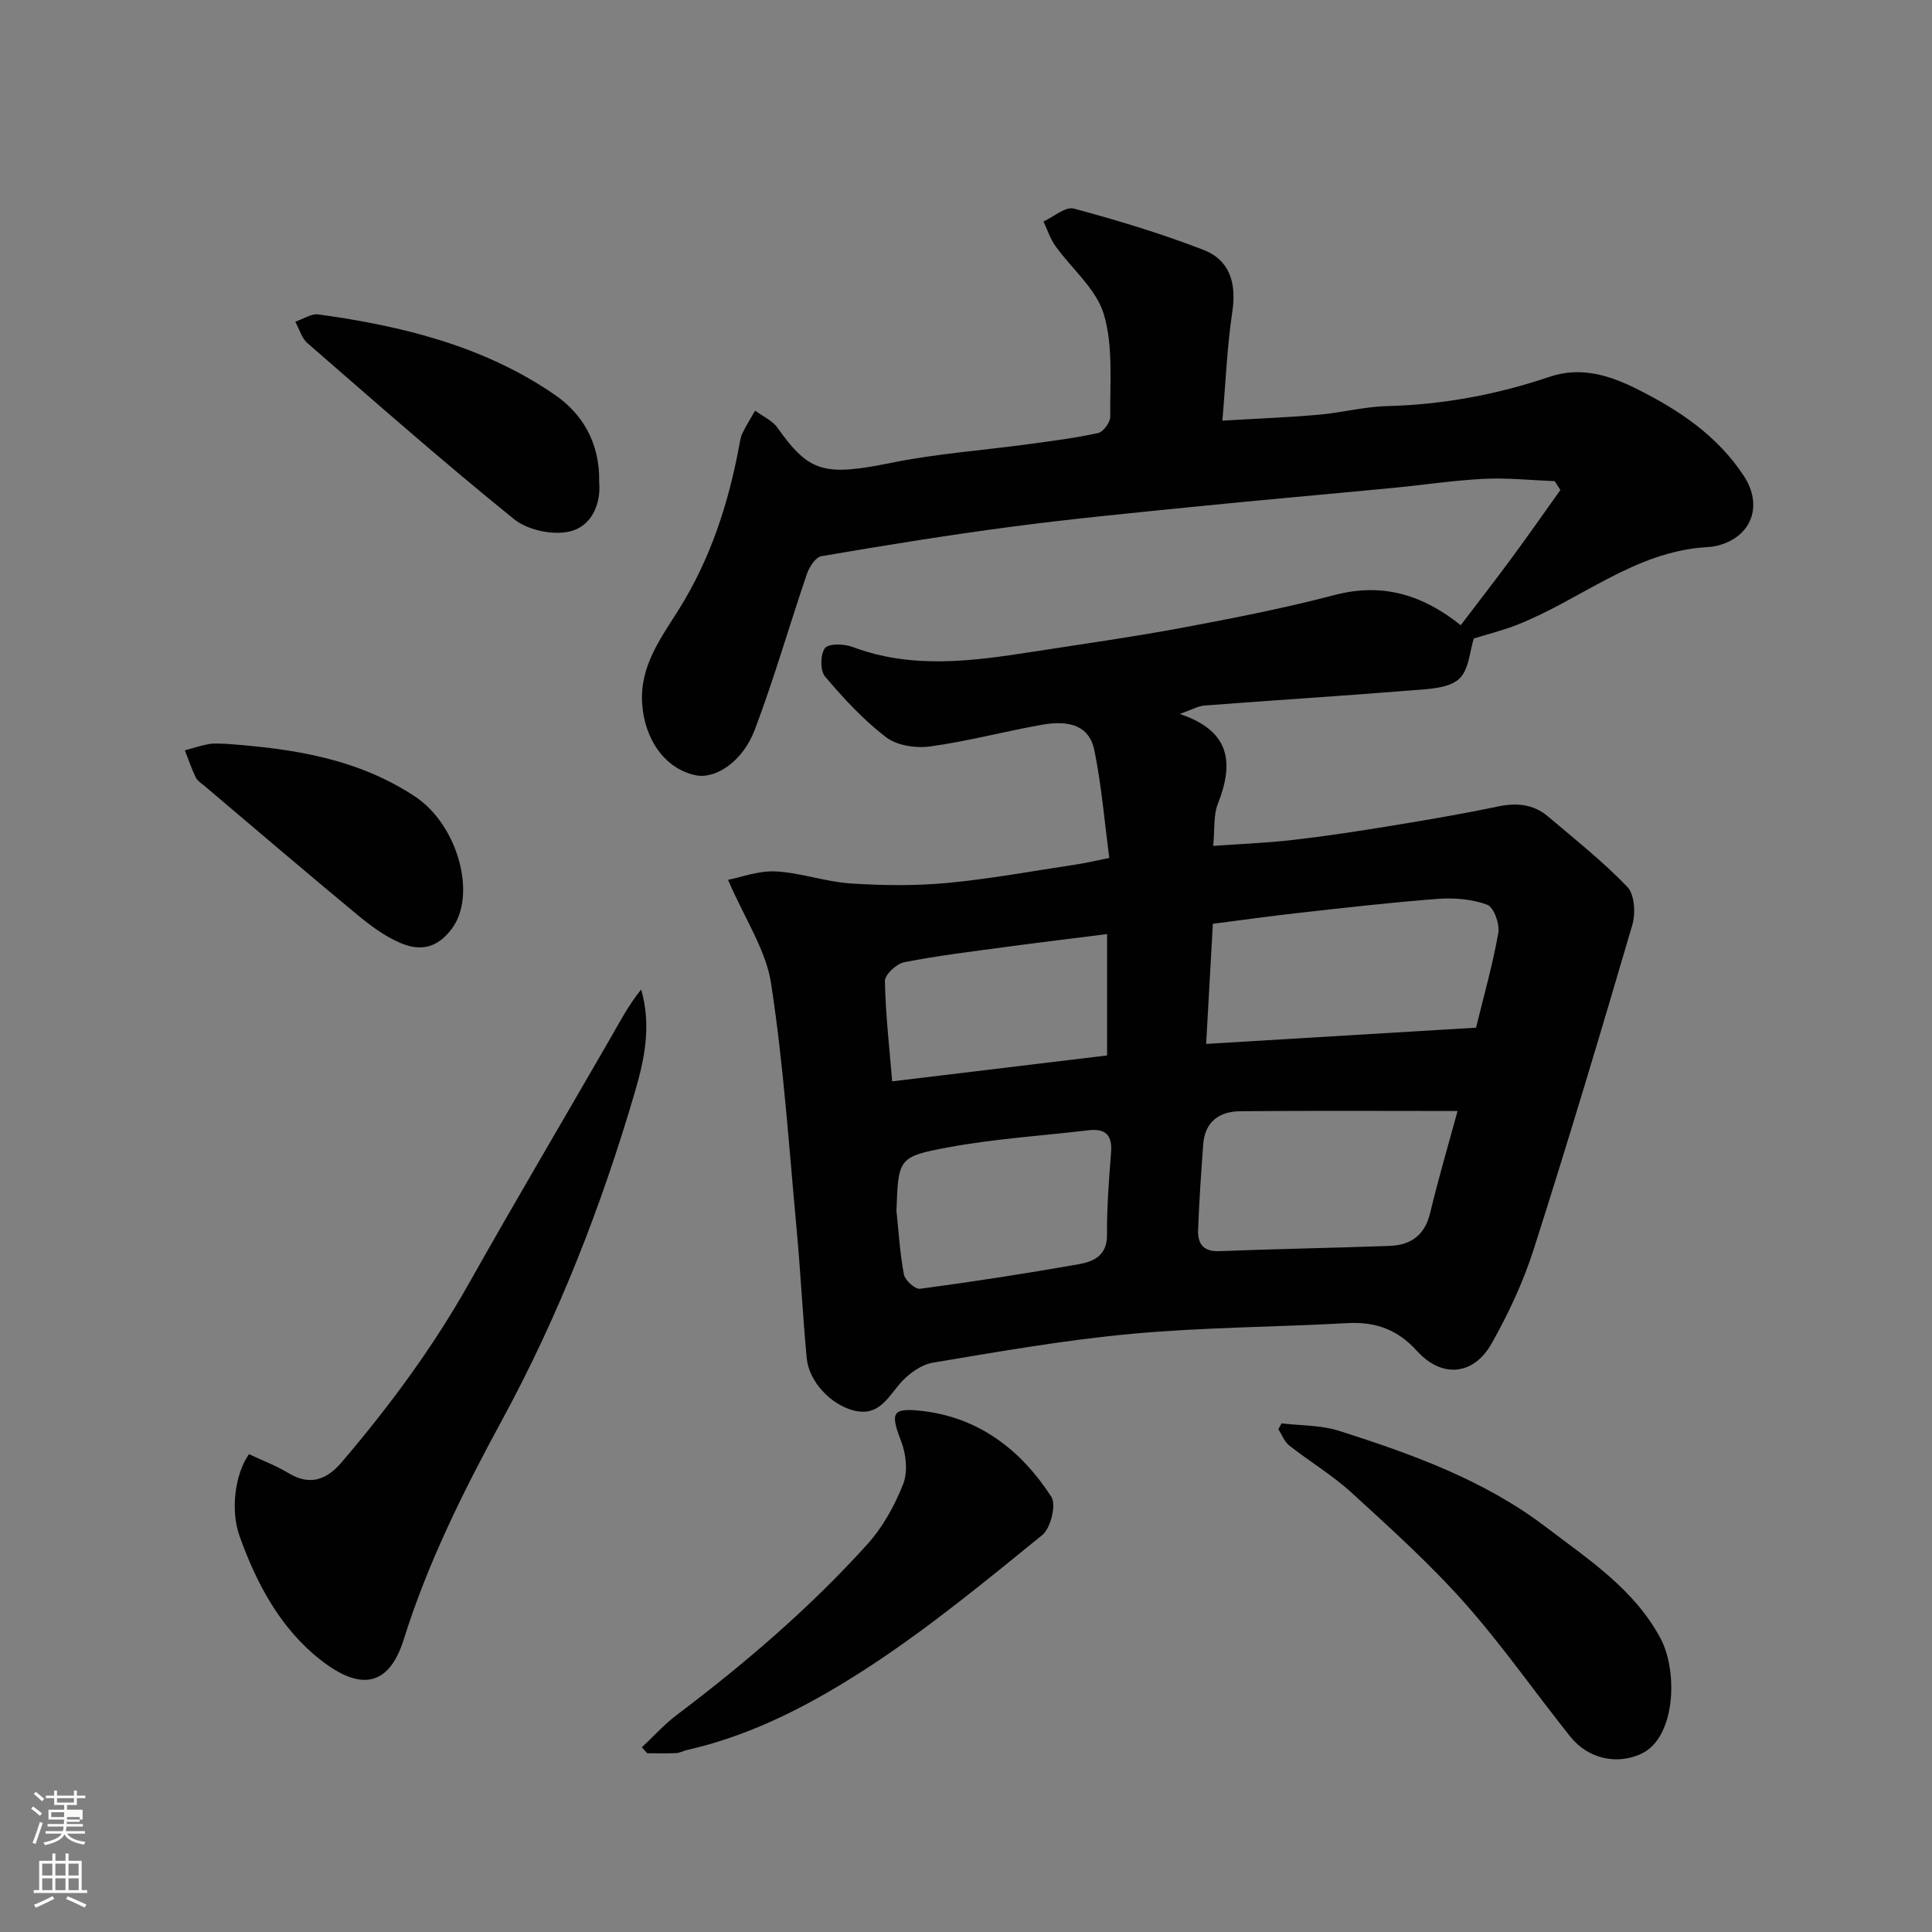
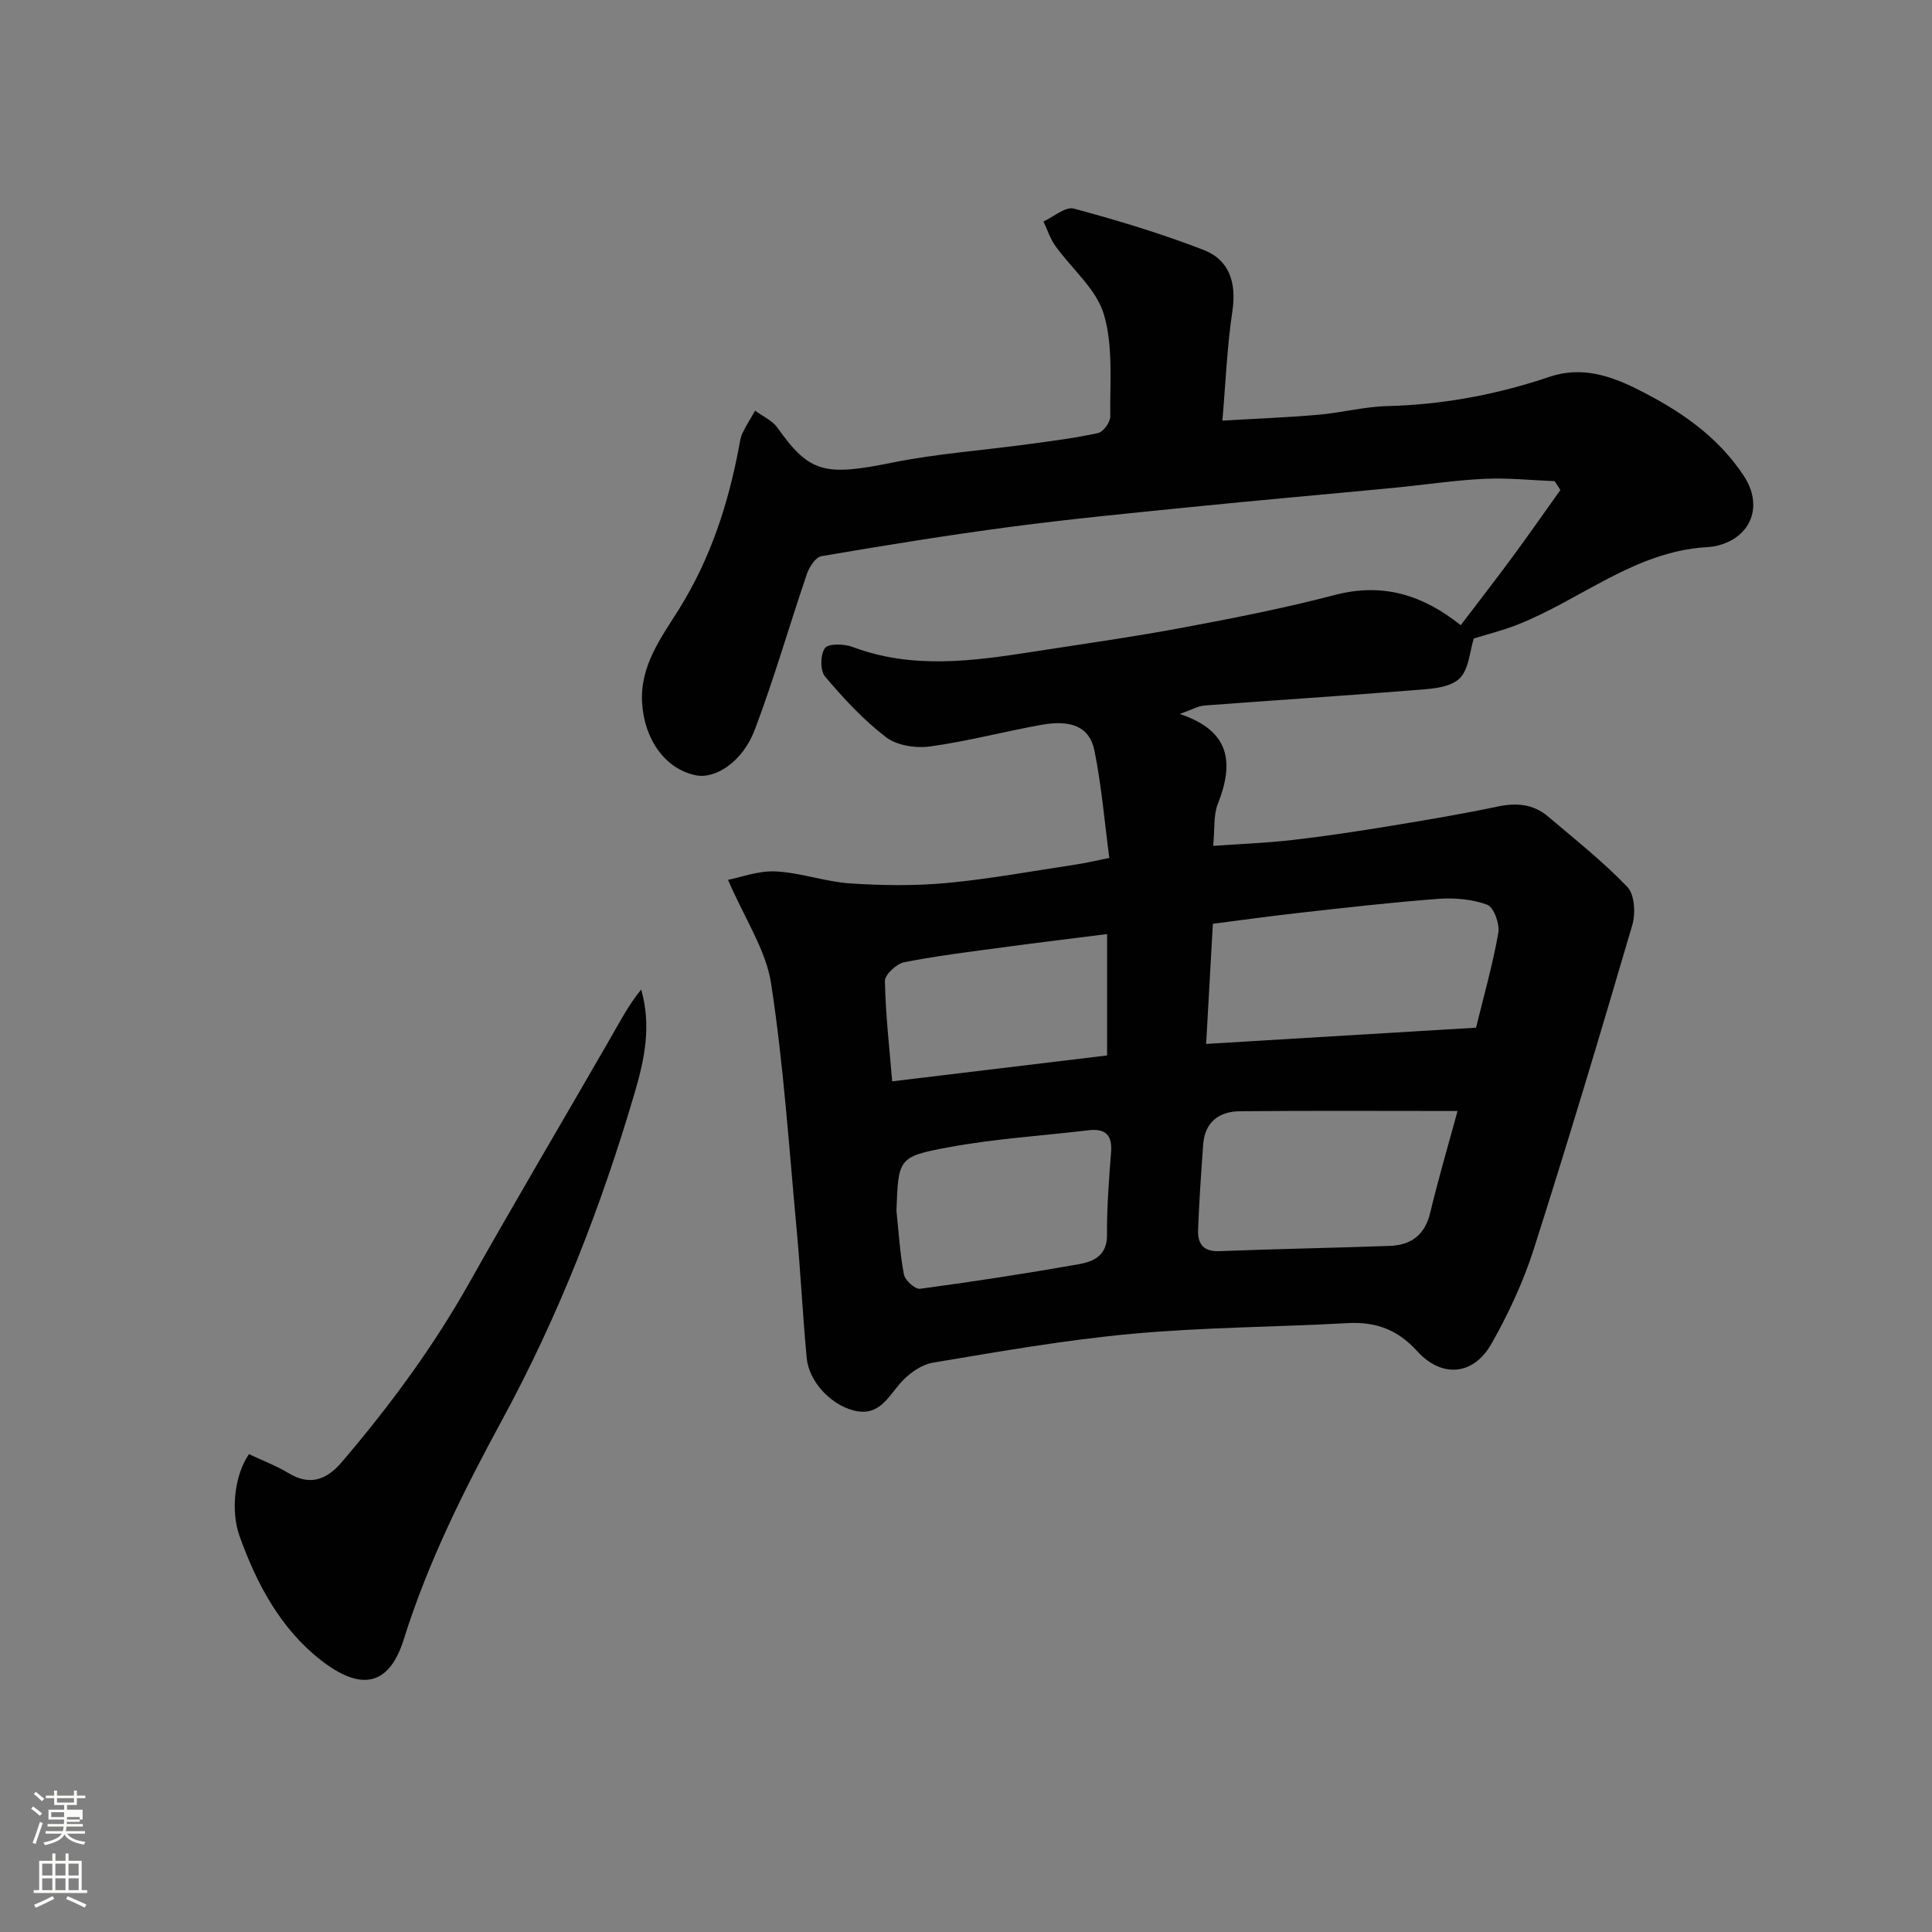
<svg xmlns="http://www.w3.org/2000/svg" enable-background="new 0 0 400 400" viewBox="0 0 400 400">
  <rect x="0" y="0" width="400" height="400" fill="#808080" stroke="none" />
  <path d="m6.44 374.46.42-.45c.65.47 1.27.95 1.85 1.44l-.45.49c-.65-.56-1.25-1.06-1.82-1.48m.93 7.33-.63-.26c.55-1.36 1.05-2.8 1.52-4.33.19.1.38.19.59.27-.46 1.29-.95 2.73-1.48 4.32m-.38-10.38.44-.42c.43.34 1.01.82 1.74 1.44l-.49.49c-.53-.51-1.09-1.01-1.69-1.51m2.5.35h1.72v-1.04h.59v1.04h3.52v-1.04h.59v1.04h1.75v.53h-1.75v1.42h-2.03v.97h3.22v2.03h-3.24c0 .35-.01.66-.03.93h3.32v.53h-3.37c-.03.27-.08.58-.15.94h3.96v.53h-3.71c.67.92 1.93 1.48 3.79 1.68-.13.24-.23.44-.29.59-2.13-.38-3.48-1.08-4.04-2.12-.43.97-1.77 1.72-4.03 2.23-.09-.19-.2-.37-.33-.55 2.1-.42 3.37-1.03 3.81-1.83h-3.36v-.53h3.58c.08-.29.13-.61.16-.94h-3.33v-.53h3.39c.02-.27.04-.58.04-.93h-3.23v-2.03h3.25v-.97h-2.07v-1.42h-1.73zm1.12 3.44v1h2.65c.01-.3.02-.44.01-.4v-.25-.35zm1.19-2h3.52v-.91h-3.52zm4.71 3h-2.63v.59c0 .15-.01.28-.01.4h2.64v-1.99z" fill="#fbfcfa" />
  <path d="m13.56 383.74h.63v1.52h2.72v6.07h1.13v.6h-11.06v-.6h1.13v-6.07h2.73v-1.52h.63v1.52h2.1v-1.52zm-2.69 8.83.38.56c-1.24.63-2.53 1.25-3.85 1.85-.1-.21-.21-.42-.34-.63 1.36-.55 2.63-1.15 3.81-1.78m-2.13-4.27h2.1v-2.45h-2.1zm0 3.04h2.1v-2.46h-2.1zm2.72-3.04h2.1v-2.45h-2.1zm0 3.04h2.1v-2.46h-2.1zm6.07 3.6c-1.41-.71-2.7-1.3-3.86-1.78l.35-.56c1.45.62 2.75 1.19 3.88 1.72zm-1.25-9.09h-2.1v2.45h2.1zm-2.09 5.49h2.1v-2.46h-2.1z" fill="#fbfcfa" />
  <g fill="#010101">
    <path d="m150.73 182.16c2.7-.52 6.33-1.93 9.88-1.74 5.16.26 10.24 2.13 15.4 2.48 6.66.44 13.42.53 20.06-.09 8.94-.84 17.8-2.48 26.69-3.82 1.94-.29 3.85-.75 6.91-1.36-.98-7.42-1.6-14.92-3.08-22.24-.98-4.86-4.72-6.44-10.98-5.32-7.7 1.38-15.29 3.41-23.02 4.47-2.95.41-6.86-.17-9.12-1.89-4.7-3.59-8.81-8.04-12.65-12.58-1.04-1.22-1-4.55-.03-5.88.72-.99 3.96-.91 5.69-.26 12.4 4.68 24.89 2.95 37.42 1 10.33-1.61 20.69-3.06 30.96-4.98 10.54-1.97 21.1-4.04 31.47-6.76 10-2.63 18.29.02 26.1 6.25 3.47-4.57 7.11-9.25 10.63-14.02 3.4-4.61 6.67-9.31 10-13.97-.39-.61-.79-1.22-1.18-1.83-4.87-.19-9.75-.72-14.6-.48-6.22.3-12.41 1.25-18.61 1.85-14.06 1.35-28.14 2.58-42.2 4-12.4 1.25-24.82 2.45-37.17 4.08-13.12 1.73-26.19 3.86-39.23 6.08-1.19.2-2.5 2.2-2.99 3.62-3.67 10.76-6.8 21.72-10.82 32.34-2.5 6.6-8.14 10.24-12.21 9.4-6.36-1.31-10.66-7.44-11.11-14.99-.45-7.68 3.92-13.46 7.58-19.3 6.54-10.44 10.23-21.76 12.48-33.71.18-.96.3-1.97.72-2.83.77-1.6 1.74-3.11 2.62-4.66 1.57 1.17 3.56 2.03 4.63 3.54 6.6 9.35 9.77 10.05 23.67 7.24 9.28-1.88 18.81-2.55 28.21-3.83 4.86-.66 9.74-1.27 14.52-2.32 1.07-.24 2.51-2.24 2.5-3.41-.1-7.1.64-14.55-1.33-21.17-1.56-5.25-6.67-9.42-10.05-14.17-1.07-1.5-1.65-3.35-2.45-5.05 2.12-.96 4.56-3.13 6.3-2.66 9.05 2.43 18.05 5.16 26.79 8.53 5.48 2.11 6.9 6.89 6.01 12.8-1.09 7.25-1.37 14.62-2.06 22.57 6.88-.41 13.44-.66 19.97-1.23 4.72-.41 9.4-1.66 14.11-1.78 11.57-.29 22.77-2.38 33.67-6.07 6.49-2.19 12.41-.29 17.92 2.45 8.7 4.32 16.78 9.67 22.29 18.07 4.01 6.1 1.66 12.58-5.34 14.41-.79.21-1.61.3-2.43.35-14.86.92-26 10.89-39.12 16.05-3.04 1.2-6.24 1.99-9.01 2.85-.84 2.53-1.01 6.65-3.15 8.46-2.27 1.92-6.37 2-9.72 2.28-14.29 1.15-28.6 2.05-42.89 3.14-1.32.1-2.6.86-5.12 1.75 10.67 3.56 11.16 10.3 7.87 18.64-.92 2.33-.61 5.15-.95 8.67 5.49-.39 10.98-.6 16.42-1.22 6.82-.78 13.62-1.82 20.39-2.93 7.39-1.21 14.79-2.46 22.11-4 3.89-.82 7.37-.51 10.41 2.07 5.58 4.74 11.37 9.31 16.41 14.57 1.51 1.57 1.74 5.49 1.03 7.89-6.58 22.46-13.3 44.88-20.42 67.17-2.16 6.76-5.24 13.34-8.74 19.53-3.72 6.57-10.28 7.15-15.39 1.52-4.04-4.46-8.59-6.12-14.44-5.79-14.86.82-29.78.85-44.59 2.21-13.81 1.27-27.53 3.68-41.23 5.98-2.47.42-5.1 2.34-6.8 4.31-2.66 3.09-4.5 6.89-9.61 5.58-4.71-1.2-9.25-5.95-9.71-10.85-.83-8.85-1.26-17.73-2.08-26.58-1.58-17-2.7-34.08-5.29-50.94-1.03-6.89-5.39-13.29-8.92-21.49zm154.87 30.61c1.62-6.65 3.46-13.08 4.61-19.63.32-1.84-.93-5.31-2.29-5.82-3.12-1.16-6.79-1.47-10.17-1.22-9.65.72-19.27 1.84-28.88 2.91-5.95.66-11.87 1.5-17.76 2.25-.47 8.46-.91 16.33-1.39 24.87 19-1.14 37.23-2.23 55.88-3.36zm-3.83 17.25c-15.26 0-30.16-.09-45.06.05-4.27.04-7.26 2.2-7.6 6.85-.43 5.91-.84 11.83-1.06 17.75-.1 2.81 1.06 4.51 4.43 4.37 11.74-.47 23.5-.66 35.24-1.09 4.36-.16 7.26-2.19 8.37-6.79 1.73-7.22 3.84-14.37 5.68-21.14zm-116.17 20.66c.47 4.41.72 8.85 1.55 13.19.23 1.21 2.32 3.09 3.33 2.96 10.99-1.47 21.95-3.16 32.87-5.09 3.03-.54 5.87-1.76 5.84-6.03-.04-5.74.41-11.5.85-17.23.27-3.6-1.31-4.87-4.68-4.47-9.75 1.15-19.61 1.77-29.24 3.57-10.21 1.9-10.12 2.38-10.52 13.1zm43.61-32.16c0-8.32 0-16.71 0-25.13-7.41.94-14.06 1.73-20.69 2.63-7.11.96-14.26 1.82-21.29 3.19-1.6.31-4.05 2.58-4.02 3.9.14 6.96.94 13.91 1.51 20.77 15.14-1.83 29.26-3.53 44.49-5.36z" />
    <path d="m51.55 301.07c2.71 1.28 5.61 2.37 8.21 3.94 4.49 2.71 7.94 1.29 10.98-2.27 9.88-11.58 18.88-23.75 26.37-37.06 9.52-16.91 19.4-33.61 29.09-50.42 2.03-3.52 3.89-7.13 6.55-10.39 2.15 7.53.69 14.42-1.33 21.32-6.9 23.52-15.76 46.26-27.47 67.81-7.95 14.64-15.34 29.42-20.36 45.43-3.14 10.01-9.2 10.54-17.23 4.23-8.32-6.53-13.22-15.75-16.75-25.59-1.95-5.41-.95-12.91 1.94-17z" />
-     <path d="m265.33 294.69c3.98.48 8.16.36 11.92 1.55 15.09 4.82 30.07 10.2 42.79 19.9 8.76 6.68 18.25 12.81 23.74 23.04 3.65 6.8 3.19 20.59-3.99 23.93-4.81 2.24-10.84 1.24-14.7-3.59-7.36-9.21-14.11-18.94-21.93-27.74-7.21-8.1-15.33-15.42-23.35-22.75-3.96-3.62-8.65-6.42-12.89-9.76-1.01-.79-1.51-2.22-2.25-3.36.22-.39.44-.8.66-1.22z" />
-     <path d="m132.89 361.77c2.42-2.27 4.66-4.78 7.29-6.76 14.13-10.66 27.52-22.15 39.39-35.28 3.19-3.53 5.65-7.99 7.41-12.44 1-2.53.63-6.17-.38-8.82-2.27-5.9-2.05-7.07 4.27-6.35 11.78 1.33 20.54 8.09 26.79 17.76 1.07 1.65-.12 6.52-1.86 7.93-11.54 9.37-23.07 18.88-35.47 27.02-11.67 7.66-24.12 14.31-38.01 17.47-.79.18-1.55.62-2.34.66-1.99.1-3.99.03-5.98.03-.36-.41-.73-.81-1.11-1.22z" />
-     <path d="m124.05 99.81c.38 4.15-1.28 9.04-6.04 10.21-3.51.86-8.75-.25-11.58-2.53-14.56-11.77-28.63-24.15-42.77-36.44-1.21-1.05-1.7-2.94-2.53-4.44 1.61-.54 3.3-1.72 4.81-1.51 17.4 2.38 34.36 6.59 48.99 16.68 5.43 3.74 9.3 9.69 9.12 18.03z" />
-     <path d="m46.76 154c13.77.99 27.15 2.99 39.12 10.88 8.93 5.89 12.91 20.4 7.66 27.41-3.13 4.18-6.68 4.63-10.65 2.94-3.24-1.38-6.21-3.6-8.95-5.87-10.62-8.79-21.1-17.76-31.62-26.66-.63-.54-1.45-1.02-1.78-1.72-.87-1.82-1.53-3.75-2.27-5.63 1.67-.45 3.32-1 5.01-1.31 1.12-.2 2.32-.04 3.48-.04z" />
  </g>
</svg>